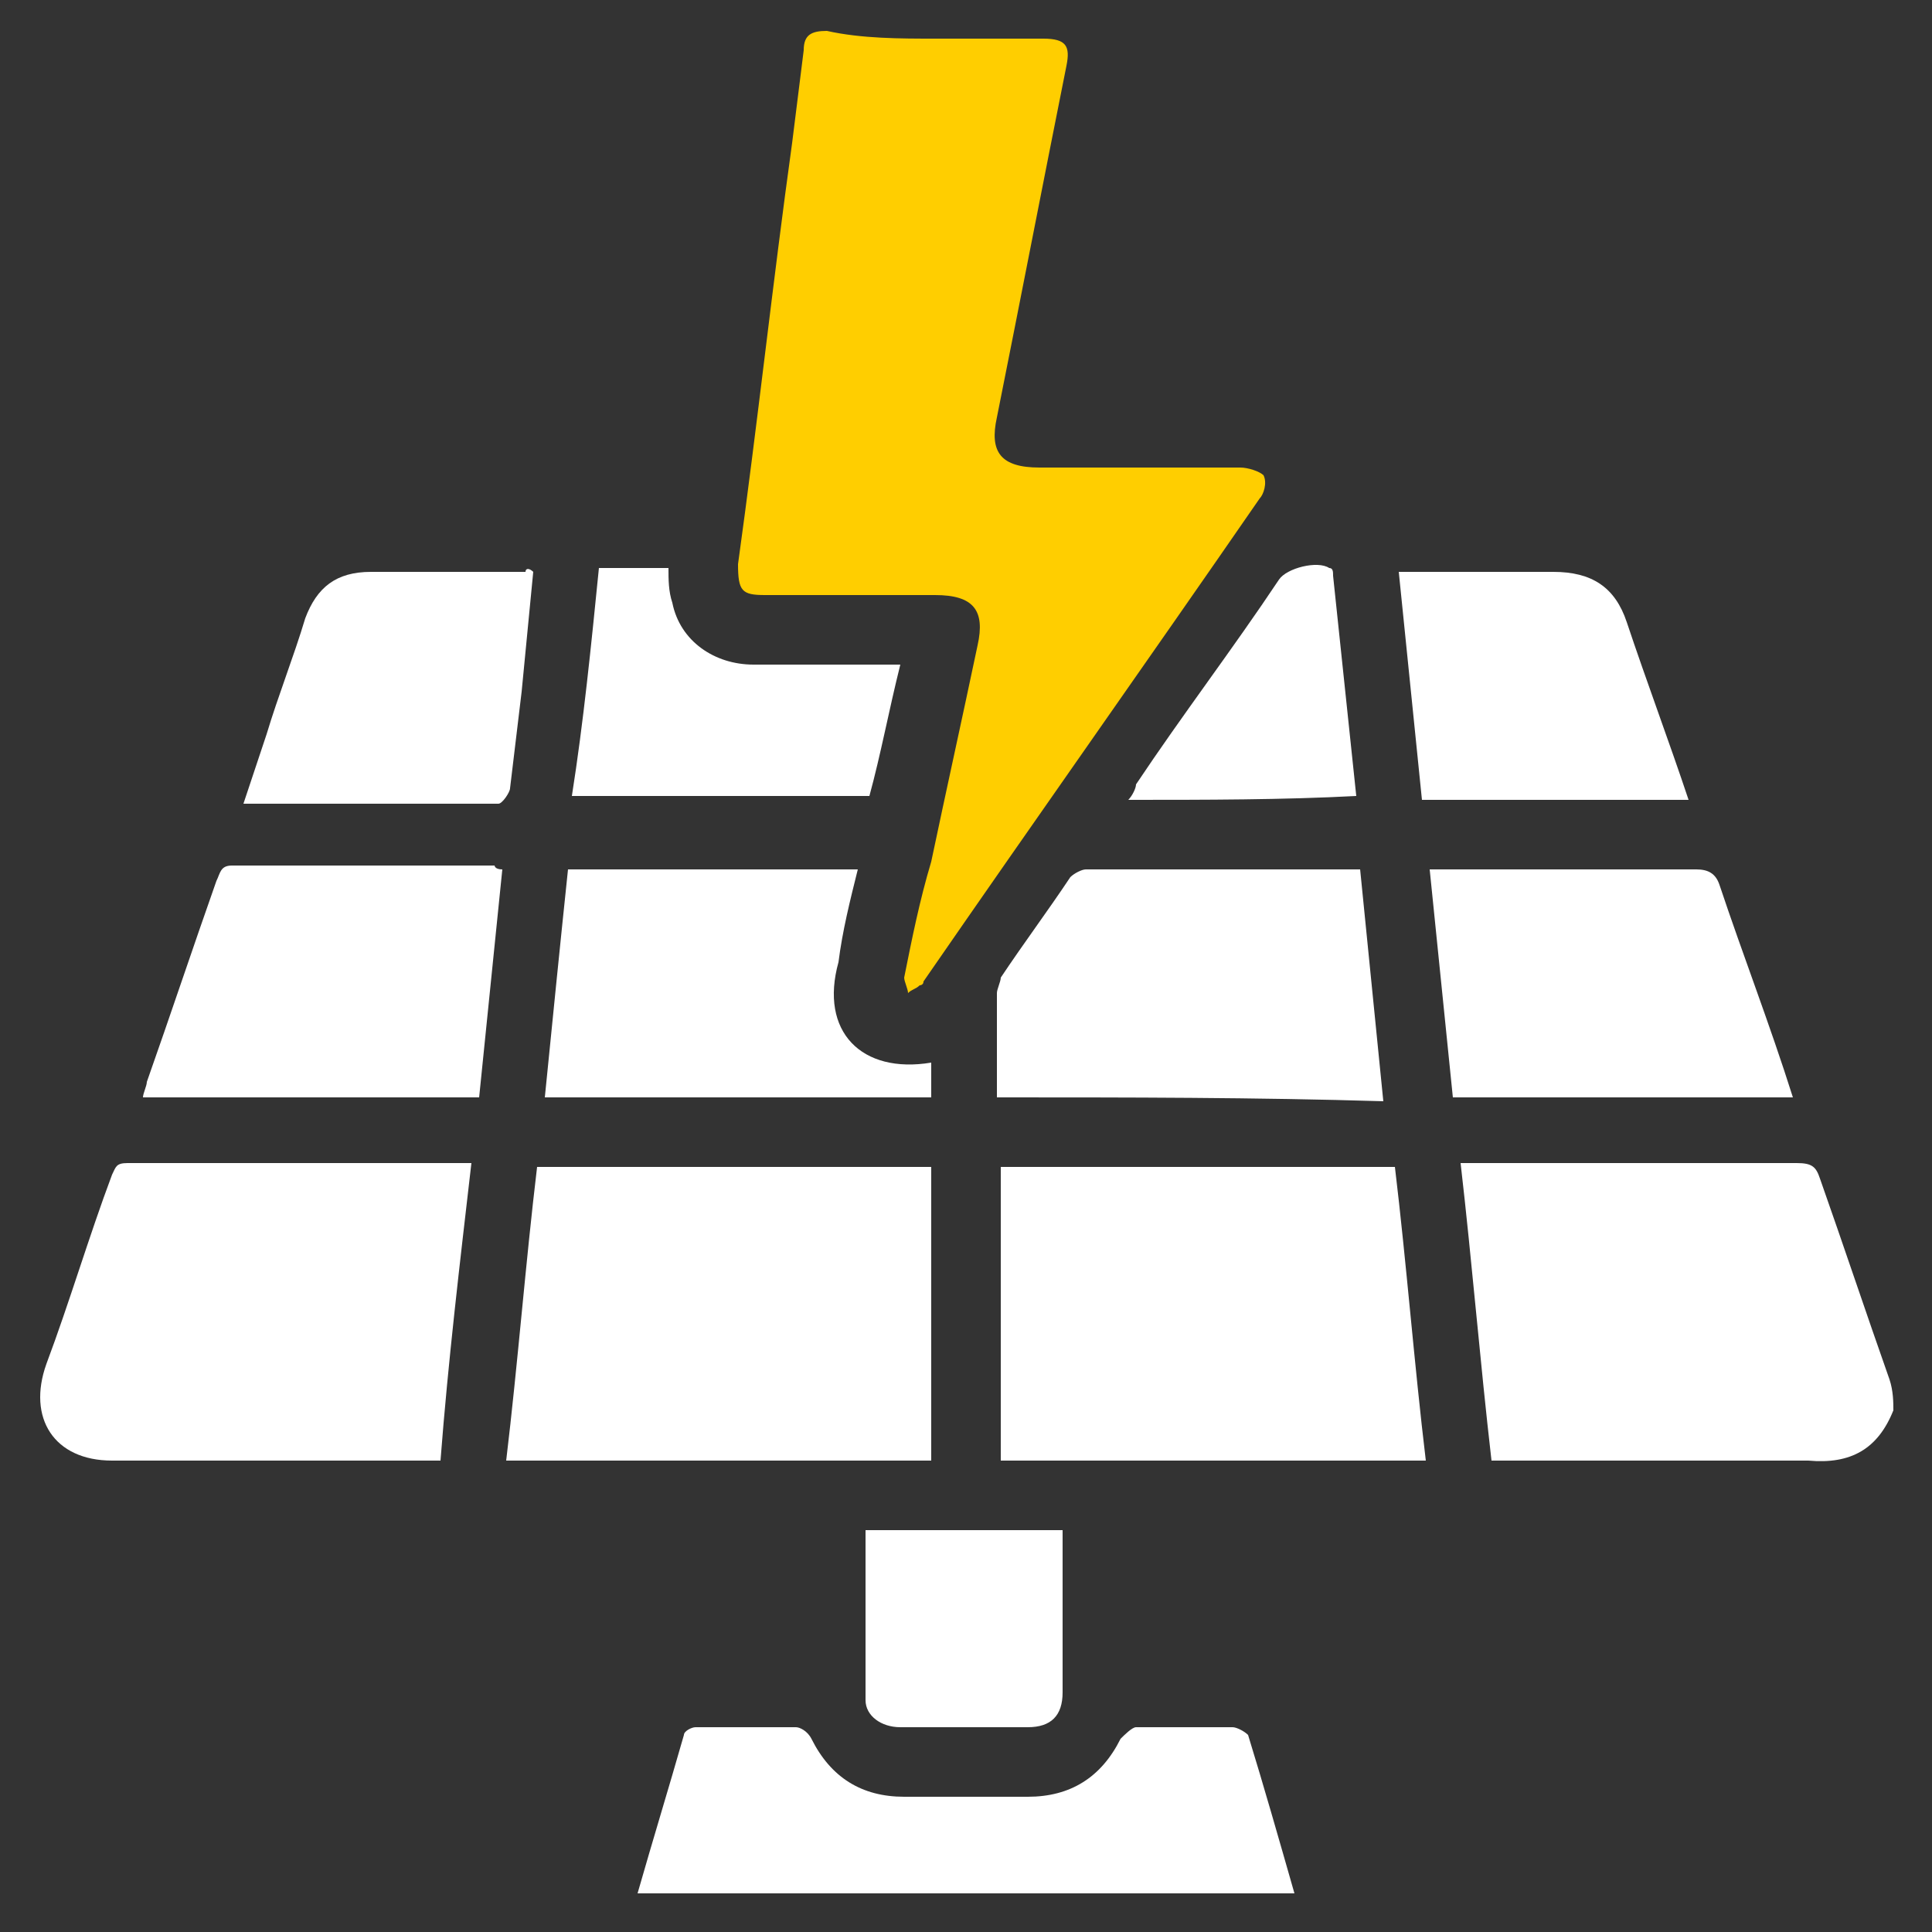
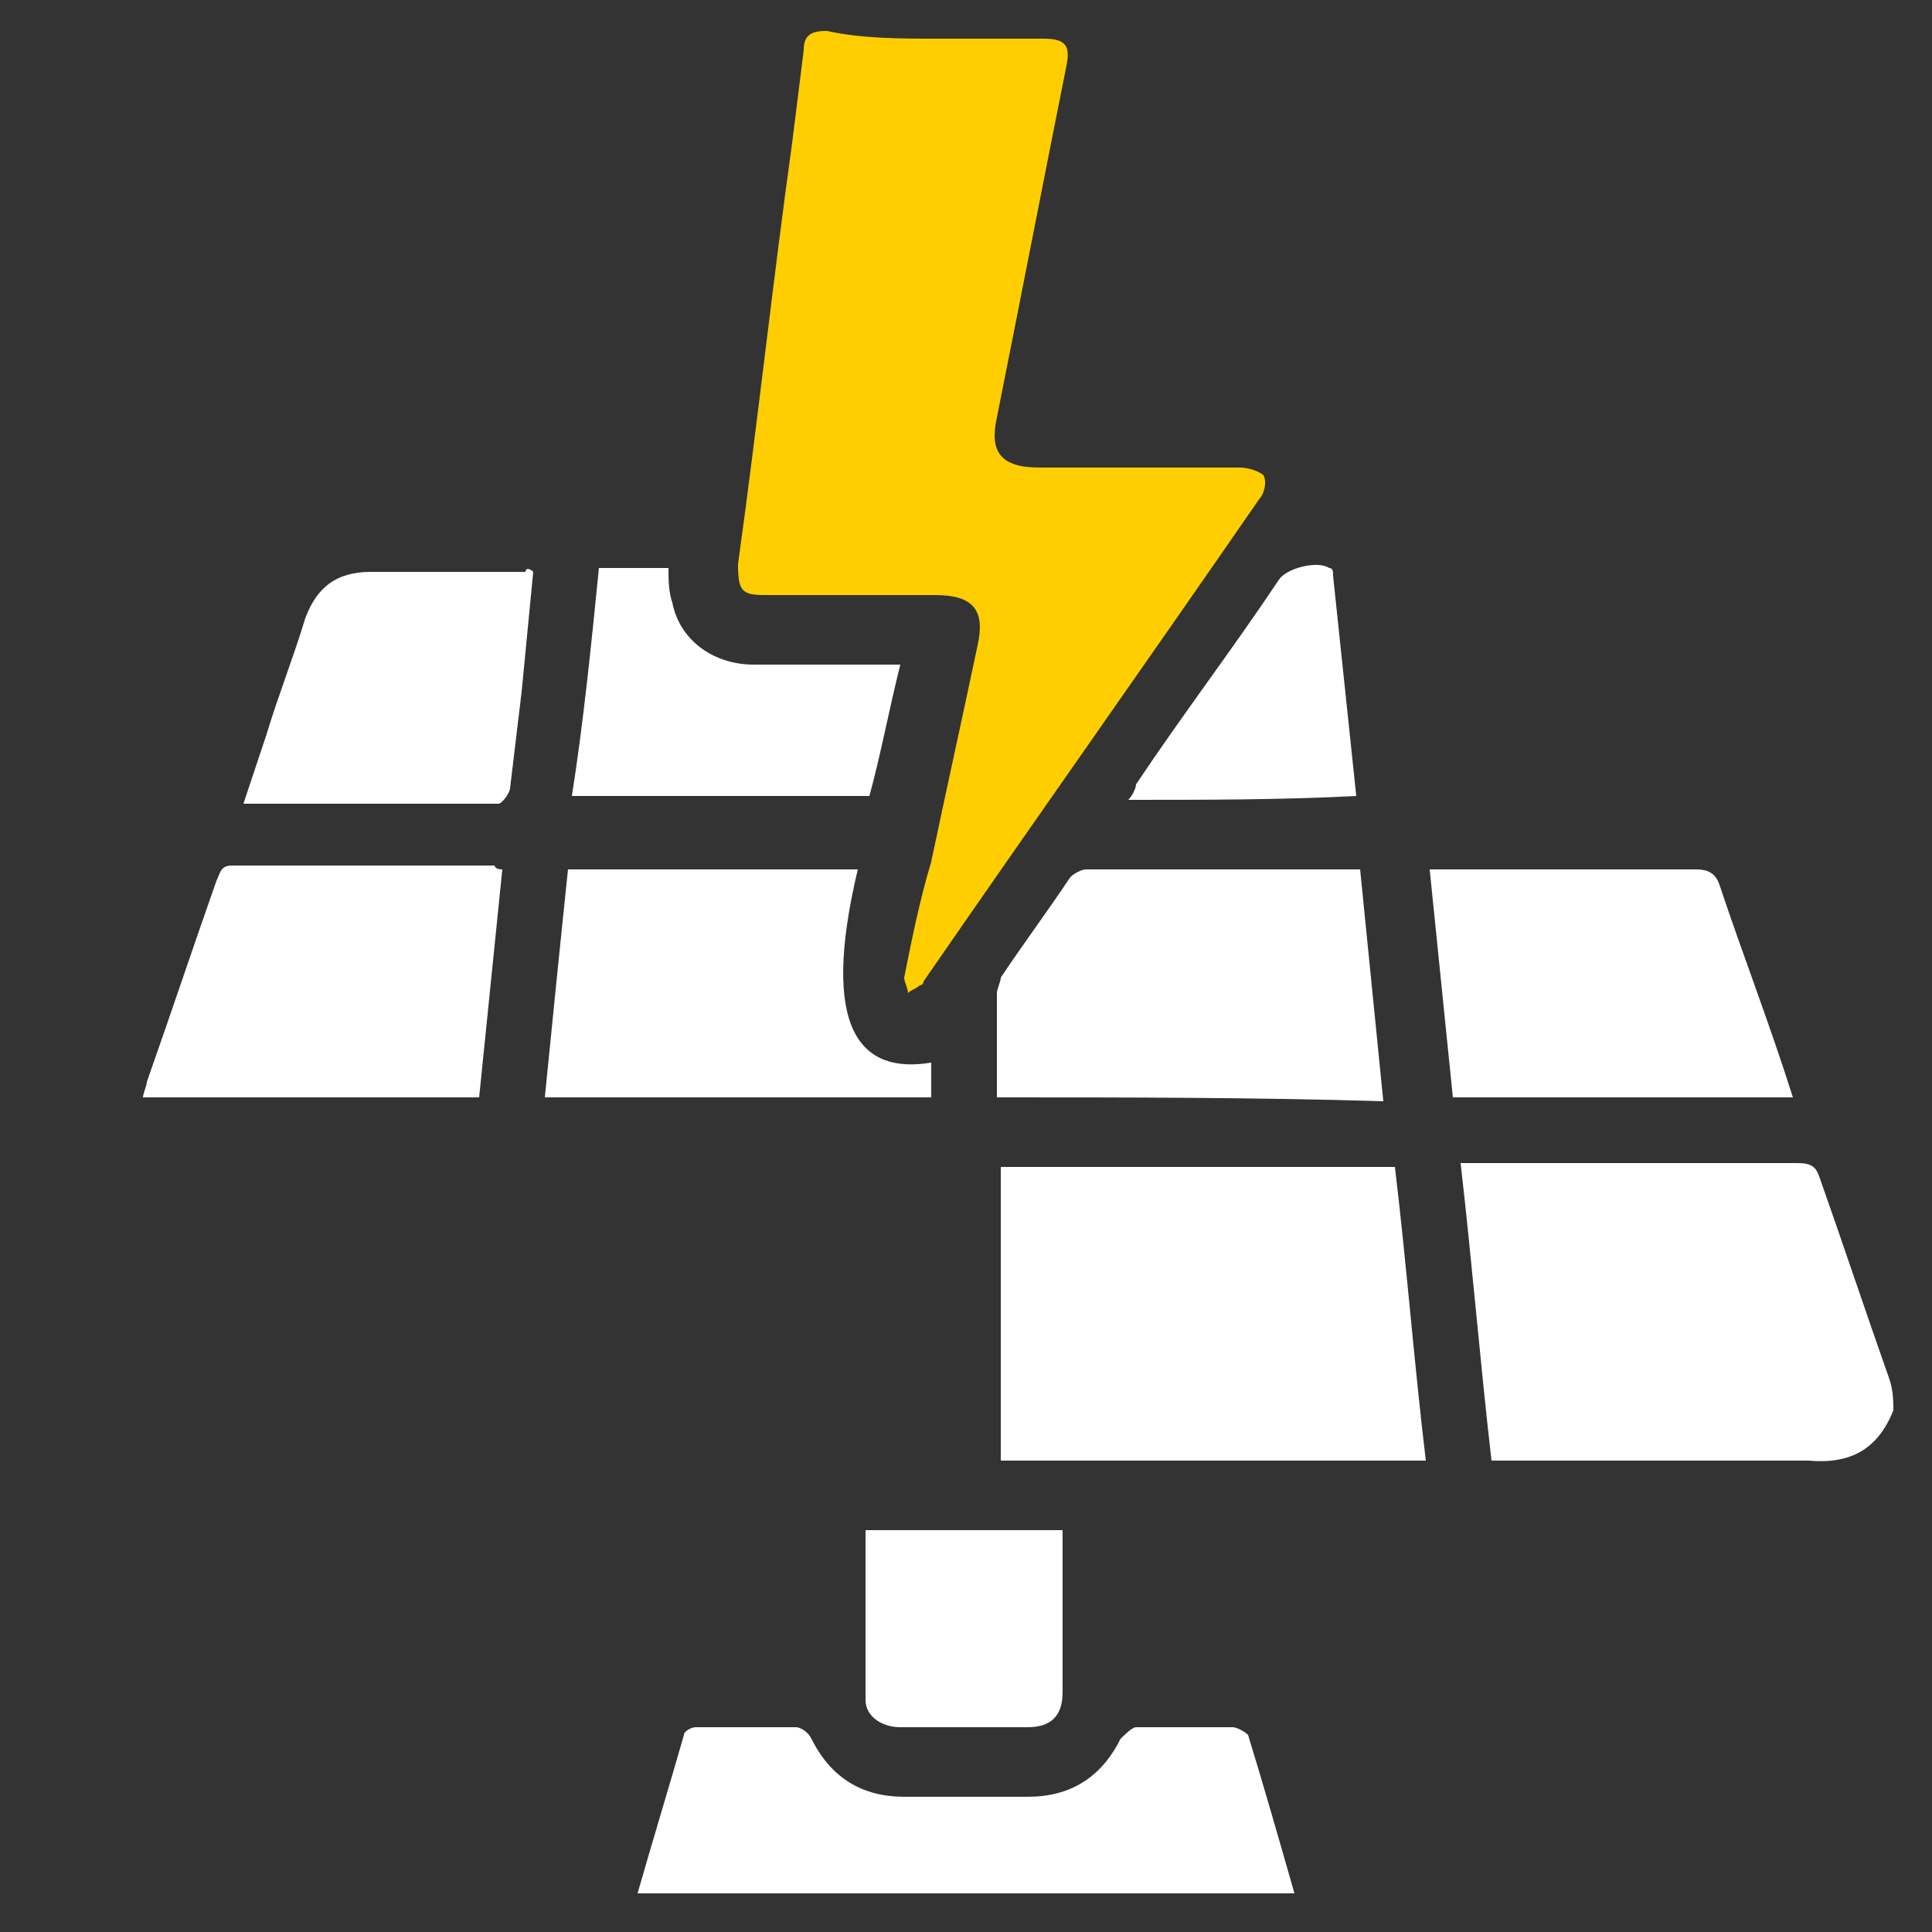
<svg xmlns="http://www.w3.org/2000/svg" version="1.1" id="Layer_1" x="0px" y="0px" width="50px" height="50px" viewBox="0 0 50 50" style="enable-background:new 0 0 50 50;" xml:space="preserve">
  <rect x="0" y="0" width="50" height="50" fill="#333333" stroke="none" />
  <style type="text/css">
	.st0{fill:#FFFFFF;}
	.st1{fill:#FFCE00;}
</style>
  <g>
    <path class="st0" d="M49,36.5c-0.4,1-1.1,1.4-2.2,1.3c-2.6,0-5.1,0-7.7,0c-0.2,0-0.3,0-0.5,0c-0.3-2.6-0.5-5.1-0.8-7.7   c0.2,0,0.3,0,0.4,0c2.8,0,5.6,0,8.3,0c0.4,0,0.5,0.1,0.6,0.4c0.6,1.7,1.2,3.5,1.8,5.2C49,36,49,36.3,49,36.5z" />
    <path class="st0" d="M16.5,49c0.4-1.4,0.8-2.7,1.2-4.1c0-0.1,0.2-0.2,0.3-0.2c0.9,0,1.7,0,2.6,0c0.1,0,0.3,0.1,0.4,0.3   c0.5,1,1.3,1.5,2.4,1.5c1.1,0,2.1,0,3.2,0c1.1,0,1.9-0.5,2.4-1.5c0.1-0.1,0.3-0.3,0.4-0.3c0.8,0,1.7,0,2.5,0c0.1,0,0.3,0.1,0.4,0.2   c0.4,1.3,0.8,2.7,1.2,4.1C27.8,49,22.1,49,16.5,49z" />
    <path class="st1" d="M24.2,1c0.9,0,1.9,0,2.8,0c0.6,0,0.7,0.2,0.6,0.7c-0.6,3-1.2,6.1-1.8,9.1c-0.2,0.9,0.1,1.3,1.1,1.3   c1.7,0,3.5,0,5.2,0c0.2,0,0.5,0.1,0.6,0.2c0.1,0.2,0,0.5-0.1,0.6c-2.9,4.2-5.8,8.3-8.7,12.5c0,0.1-0.1,0.1-0.1,0.1   c-0.1,0.1-0.2,0.1-0.3,0.2c0-0.1-0.1-0.3-0.1-0.4c0.2-1,0.4-2,0.7-3c0.4-1.9,0.8-3.7,1.2-5.6c0.2-0.9-0.1-1.3-1.1-1.3   c-1.5,0-2.9,0-4.4,0c-0.6,0-0.7-0.1-0.7-0.8c0.5-3.6,0.9-7.3,1.4-10.9c0.1-0.8,0.2-1.6,0.3-2.4c0-0.4,0.2-0.5,0.6-0.5   C22.3,1,23.3,1,24.2,1z" />
-     <path class="st0" d="M13.1,37.8c0.3-2.5,0.5-5.1,0.8-7.6c3.4,0,6.8,0,10.2,0c0,2.5,0,5.1,0,7.6C20.5,37.8,16.8,37.8,13.1,37.8z" />
    <path class="st0" d="M25.9,37.8c0-2.6,0-5.1,0-7.6c3.4,0,6.8,0,10.2,0c0.3,2.5,0.5,5.1,0.8,7.6C33.2,37.8,29.5,37.8,25.9,37.8z" />
-     <path class="st0" d="M11.4,37.8c-0.2,0-0.3,0-0.5,0c-2.7,0-5.3,0-8,0c-1.5,0-2.2-1.1-1.7-2.5c0.6-1.6,1.1-3.3,1.7-4.9   c0.1-0.2,0.1-0.3,0.4-0.3c2.9,0,5.8,0,8.7,0c0.1,0,0.1,0,0.2,0C11.9,32.7,11.6,35.2,11.4,37.8z" />
    <path class="st0" d="M25.8,28.4c0-0.9,0-1.8,0-2.7c0-0.1,0.1-0.3,0.1-0.4c0.6-0.9,1.2-1.7,1.8-2.6c0.1-0.1,0.3-0.2,0.4-0.2   c2.3,0,4.7,0,7.1,0c0.2,2,0.4,4,0.6,6C32.5,28.4,29.2,28.4,25.8,28.4z" />
    <path class="st0" d="M13,22.5c-0.2,2-0.4,3.9-0.6,5.9c-2.9,0-5.8,0-8.7,0c0-0.1,0.1-0.3,0.1-0.4c0.6-1.7,1.2-3.5,1.8-5.2   c0.1-0.2,0.1-0.4,0.4-0.4c2.3,0,4.6,0,6.8,0C12.8,22.4,12.8,22.5,13,22.5z" />
    <path class="st0" d="M37.6,28.4c-0.2-2-0.4-3.9-0.6-5.9c0.2,0,0.3,0,0.5,0c2.1,0,4.3,0,6.4,0c0.3,0,0.5,0.1,0.6,0.4   c0.6,1.8,1.3,3.6,1.9,5.5C43.5,28.4,40.6,28.4,37.6,28.4z" />
-     <path class="st0" d="M24.1,27.5c0,0.3,0,0.6,0,0.9c-3.3,0-6.7,0-10,0c0.2-2,0.4-4,0.6-5.9c2.5,0,5,0,7.5,0   c-0.2,0.8-0.4,1.6-0.5,2.4C21.2,26.7,22.3,27.8,24.1,27.5z" />
+     <path class="st0" d="M24.1,27.5c0,0.3,0,0.6,0,0.9c-3.3,0-6.7,0-10,0c0.2-2,0.4-4,0.6-5.9c2.5,0,5,0,7.5,0   C21.2,26.7,22.3,27.8,24.1,27.5z" />
    <path class="st0" d="M13.8,14.8c-0.1,1-0.2,2.1-0.3,3.1c-0.1,0.8-0.2,1.7-0.3,2.5c0,0.1-0.2,0.4-0.3,0.4c-2.2,0-4.4,0-6.6,0   c0.2-0.6,0.4-1.2,0.6-1.8c0.3-1,0.7-2,1-3c0.3-0.8,0.8-1.2,1.7-1.2c1.3,0,2.6,0,4,0C13.6,14.7,13.7,14.7,13.8,14.8z" />
-     <path class="st0" d="M36.8,20.7c-0.2-2-0.4-3.9-0.6-5.9c0.2,0,0.3,0,0.4,0c1.2,0,2.4,0,3.6,0c1,0,1.6,0.4,1.9,1.3   c0.5,1.5,1.1,3.1,1.6,4.6C41.4,20.7,39.1,20.7,36.8,20.7z" />
    <path class="st0" d="M15.5,14.7c0.6,0,1.2,0,1.8,0c0,0.3,0,0.6,0.1,0.9c0.2,1,1.1,1.6,2.1,1.6c1.1,0,2.2,0,3.3,0c0.2,0,0.3,0,0.5,0   c-0.3,1.2-0.5,2.3-0.8,3.4c-2.6,0-5.1,0-7.7,0C15.1,18.7,15.3,16.7,15.5,14.7z" />
    <path class="st0" d="M27.5,39.6c0,0.9,0,1.7,0,2.6c0,0.5,0,1.1,0,1.6c0,0.6-0.3,0.9-0.9,0.9c-1.1,0-2.2,0-3.3,0   c-0.5,0-0.9-0.3-0.9-0.7c0-1.5,0-2.9,0-4.4C24.2,39.6,25.8,39.6,27.5,39.6z" />
    <path class="st0" d="M29.2,20.7c0.1-0.1,0.2-0.3,0.2-0.4c1.2-1.8,2.5-3.5,3.7-5.3c0.2-0.3,1-0.5,1.3-0.3c0.1,0,0.1,0.1,0.1,0.2   c0.2,1.9,0.4,3.8,0.6,5.7C33.2,20.7,31.2,20.7,29.2,20.7z" />
  </g>
</svg>